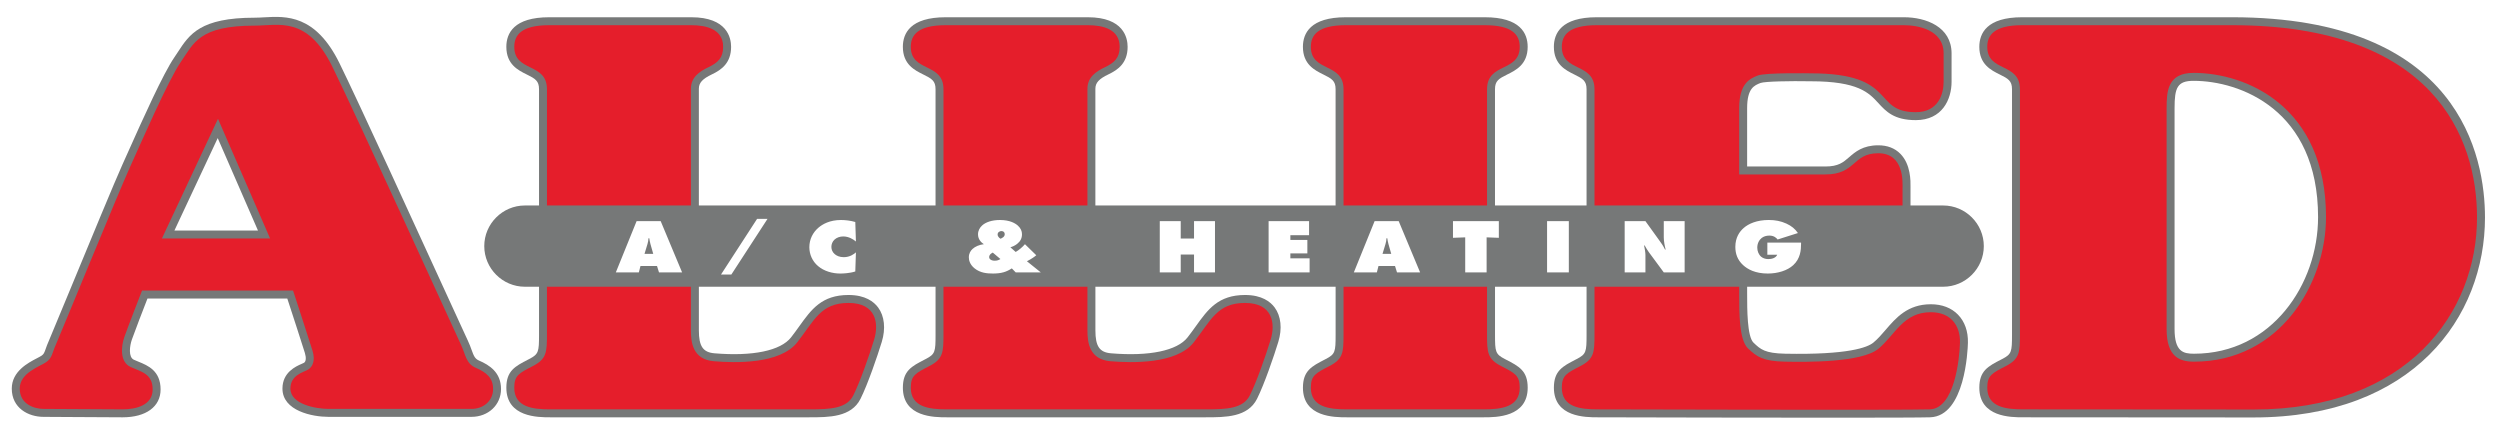
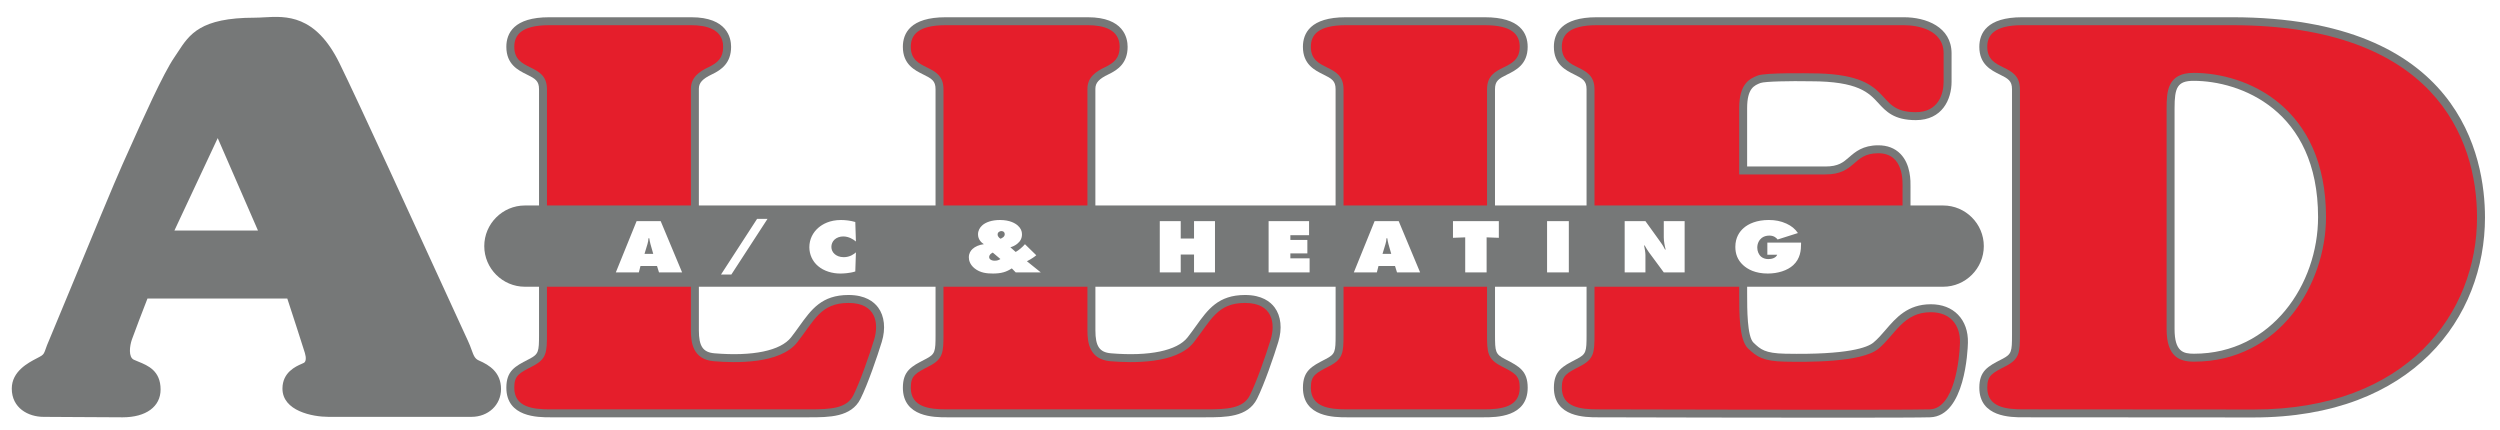
<svg xmlns="http://www.w3.org/2000/svg" version="1.1" id="Layer_1" x="0px" y="0px" width="471.807px" height="81.217px" viewBox="0 0 471.807 81.217" enable-background="new 0 0 471.807 81.217" xml:space="preserve">
  <g>
    <path fill="#767878" d="M366.723,54.113c4.217,0,7.667-3.45,7.667-7.667v0c0-4.217-3.45-7.667-7.667-7.667h-6.167v-3.274   l0.002-0.178c0.015-1.177,0.056-4.304-1.92-6.305c-1.048-1.062-2.449-1.601-4.165-1.601c-2.914,0-4.344,1.242-5.492,2.24   c-1.133,0.983-2.027,1.76-4.508,1.76h-14.75v-11c0-3.78,1.352-4.305,2.539-4.767c0.837-0.293,5.549-0.391,9.461-0.317   c8.985,0,10.984,2.179,12.748,4.102c1.457,1.589,2.964,3.231,7.085,3.231c4.982,0,6.75-3.906,6.75-7.25v-5.333   c0-5.043-4.849-6.833-9-6.833h-57.971c-6.682,0-8.084,3.036-8.084,5.583c0,3.319,2.232,4.419,3.862,5.223   c1.598,0.788,2.305,1.203,2.305,2.777v21.941H282.14V16.838c0-1.574,0.706-1.989,2.305-2.777c1.63-0.804,3.861-1.904,3.861-5.223   c0-2.547-1.402-5.583-8.083-5.583h-26.25c-6.681,0-8.083,3.036-8.083,5.583c0,3.319,2.231,4.419,3.861,5.223   c1.599,0.788,2.305,1.203,2.305,2.777v21.941h-45.333V16.755c0-1.129,0.672-1.869,2.479-2.729c1.783-0.849,3.605-2.129,3.605-5.188   c0-1.679-0.731-5.583-7.5-5.583h-26.833c-6.681,0-8.083,3.036-8.083,5.583c0,3.319,2.232,4.419,3.862,5.223   c1.599,0.788,2.305,1.203,2.305,2.777v21.941h-44.667V16.755c0-1.129,0.672-1.869,2.479-2.729c1.783-0.849,3.605-2.129,3.605-5.188   c0-1.679-0.731-5.583-7.5-5.583h-26.833c-6.681,0-8.083,3.036-8.083,5.583c0,3.319,2.232,4.419,3.862,5.223   c1.598,0.788,2.305,1.203,2.305,2.777v21.941h-2.667c-4.217,0-7.667,3.45-7.667,7.667v0c0,4.217,3.45,7.667,7.667,7.667h2.667   v9.059c0,3.216-0.069,3.662-1.854,4.583l-0.179,0.092c-2.489,1.283-4.133,2.131-4.133,5.324c0,5.583,5.994,5.583,8.25,5.583h48.917   c3.716,0,7.927,0,9.675-3.496c1.368-2.737,3.185-8.036,4.009-10.732c0.765-2.505,0.514-4.874-0.688-6.499   c-0.795-1.075-2.41-2.356-5.58-2.356c-5.065,0-7.02,2.722-9.282,5.875c-0.479,0.667-0.989,1.379-1.567,2.12   c-1.961,2.515-7.224,3.614-14.443,3.011c-2.184-0.182-2.958-1.318-2.958-4.339v-8.225h44.667v9.059   c0,3.216-0.069,3.662-1.855,4.583l-0.18,0.093c-2.488,1.283-4.132,2.131-4.132,5.324c0,5.583,5.994,5.583,8.25,5.583h48.917   c3.715,0,7.927,0,9.675-3.496c1.367-2.734,3.185-8.034,4.01-10.732c0.765-2.505,0.514-4.874-0.688-6.499   c-0.795-1.075-2.41-2.356-5.58-2.356c-5.065,0-7.02,2.722-9.282,5.875c-0.479,0.667-0.989,1.379-1.567,2.12   c-1.961,2.515-7.222,3.614-14.443,3.011c-2.184-0.182-2.958-1.318-2.958-4.339v-8.225h45.333v9.059   c0,3.216-0.068,3.662-1.854,4.583l-0.178,0.092c-2.49,1.283-4.135,2.131-4.135,5.325c0,5.583,5.993,5.583,8.25,5.583h25.916   c2.257,0,8.25,0,8.25-5.583c0-3.193-1.645-4.042-4.135-5.325l-0.178-0.092c-1.785-0.921-1.854-1.368-1.854-4.583v-9.059h17.278   v9.059c0,3.216-0.068,3.662-1.855,4.583l-0.18,0.093c-2.488,1.283-4.132,2.131-4.132,5.324c0,5.583,5.993,5.583,8.25,5.583   l1.106,0.003c10.388,0.027,29.211,0.071,43.396,0.071c9.388,0,16.745-0.019,18.274-0.075c6.565-0.239,7.075-12.631,7.111-14.044   c0.056-2.169-0.594-4.013-1.88-5.332c-1.247-1.28-3.018-1.957-5.119-1.957c-4.374,0-6.579,2.563-8.524,4.825   c-0.771,0.896-1.5,1.744-2.341,2.43c-1.078,0.878-4.675,2.314-16.604,2.08c-3.882-0.078-4.678-0.834-5.997-2.088   c-1.2-1.14-1.2-6.359-1.2-9.163v-1.392H366.723z M124.367,51.404l-0.373-1.203h-3.122l-0.306,1.203h-4.344l3.919-9.669h4.547   l4.039,9.669H124.367z M138.02,51.816h-1.954l6.81-10.505h1.968L138.02,51.816z M157.561,47.984   c0.339,0.275,0.865,0.551,1.68,0.551c1.154,0,1.951-0.594,2.291-0.913l-0.119,3.609c-1.069,0.348-2.325,0.391-2.851,0.391   c-1.476,0-3.054-0.449-4.174-1.406c-1.069-0.899-1.646-2.204-1.646-3.566c0-1.493,0.662-2.769,1.697-3.667   c0.797-0.682,2.155-1.464,4.276-1.464c0.848,0,1.798,0.116,2.698,0.377l0.119,3.682c-0.475-0.406-1.357-0.957-2.392-0.957   c-0.645,0-1.239,0.218-1.646,0.594c-0.39,0.363-0.594,0.87-0.594,1.377C156.899,47.113,157.119,47.621,157.561,47.984z    M191.683,51.404l-0.73-0.754c-0.458,0.305-1.018,0.58-1.527,0.725c-0.679,0.203-1.425,0.246-2.036,0.246   c-1.103,0-2.375-0.101-3.461-0.971c-0.916-0.739-1.086-1.565-1.086-2.102c0-0.725,0.339-1.247,0.713-1.58   c0.475-0.435,1.255-0.783,2.121-0.884c-0.458-0.29-1.103-0.884-1.103-1.855c0-0.696,0.323-1.261,0.764-1.667   c0.662-0.624,1.85-1.044,3.377-1.044c1.917,0,2.935,0.652,3.394,1.073c0.526,0.479,0.763,1.015,0.763,1.609   c0,0.754-0.289,1.334-0.916,1.827c-0.424,0.333-0.866,0.522-1.273,0.638l1.001,0.884c0.594-0.333,1.306-0.942,1.748-1.464   l2.138,2.087c-0.305,0.261-0.899,0.696-1.765,1.13l2.613,2.102H191.683z M229.295,51.404h-3.954v-3.363h-2.511v3.363h-3.954v-9.669   h3.954v3.276h2.511v-3.276h3.954V51.404z M247.152,51.404h-7.737v-9.669h7.636v2.653h-3.529v0.899h3.207v2.537h-3.207v0.928h3.631   V51.404z M263.646,51.404l-0.373-1.203h-3.122l-0.306,1.203h-4.344l3.919-9.669h4.547l4.039,9.669H263.646z M282.866,44.881   l-2.308-0.087v6.61h-4.039v-6.61l-2.308,0.087v-3.146h8.654V44.881z M296.074,51.404h-4.106v-9.669h4.106V51.404z M317.928,51.404   h-3.937l-2.816-3.812c-0.255-0.348-0.561-0.855-0.781-1.261h-0.118c0.118,0.522,0.254,1.348,0.254,1.783v3.291h-3.919v-9.669h3.919   l2.63,3.653c0.425,0.58,0.696,0.957,1.069,1.71h0.119c-0.17-0.609-0.356-1.58-0.356-2.291v-3.073h3.937V51.404z M328.957,50.027   c-1.068-0.986-1.459-2.16-1.459-3.436c0-1.769,0.797-2.885,1.561-3.552c0.917-0.812,2.478-1.522,4.751-1.522   c1.222,0,2.274,0.203,3.326,0.681c0.967,0.45,1.646,1,2.172,1.783l-3.835,1.218c-0.237-0.319-0.695-0.739-1.561-0.739   c-0.594,0-1.086,0.174-1.442,0.449c-0.458,0.362-0.832,0.986-0.832,1.827c0,0.652,0.255,1.319,0.747,1.725   c0.322,0.261,0.764,0.435,1.34,0.435c0.611,0,1.409-0.188,1.681-0.826h-1.867V45.78h6.363v0.218c0,1.188-0.119,2.797-1.477,4.044   c-1.119,1.029-2.935,1.58-4.802,1.58C331.248,51.622,329.806,50.81,328.957,50.027z" />
    <path fill="#767878" d="M261.813,44.968h-0.153c-0.017,0.406-0.085,0.739-0.187,1.087l-0.56,1.855h1.646l-0.526-1.855   C261.932,45.678,261.864,45.316,261.813,44.968z" />
    <path fill="#767878" d="M186.898,47.984c-0.119,0.13-0.22,0.319-0.22,0.521c0,0.203,0.084,0.363,0.271,0.493   c0.169,0.116,0.424,0.203,0.78,0.203c0.475,0,0.797-0.131,1.069-0.319l-1.442-1.217C187.187,47.752,187,47.882,186.898,47.984z" />
    <path fill="#767878" d="M189.393,43.722c-0.102-0.073-0.289-0.116-0.407-0.116c-0.153,0-0.356,0.058-0.492,0.174   c-0.136,0.116-0.221,0.275-0.221,0.479c0,0.145,0.034,0.29,0.153,0.435c0.084,0.13,0.22,0.261,0.407,0.362   c0.153-0.073,0.373-0.188,0.509-0.305c0.187-0.159,0.271-0.333,0.271-0.551C189.613,43.896,189.444,43.765,189.393,43.722z" />
    <path fill="#767878" d="M90.404,68.046c-0.773-0.336-0.982-0.842-1.42-2.057c-0.177-0.489-0.377-1.043-0.658-1.631   c-0.23-0.481-1.671-3.628-3.665-7.982c-5.96-13.018-17.054-37.249-20.592-44.449c-4.528-9.215-10.103-8.893-14.173-8.661   c-0.627,0.036-1.242,0.072-1.839,0.072c-10.254,0-12.304,3.14-14.475,6.464c-0.219,0.335-0.44,0.675-0.677,1.018   c-2.1,3.042-5.987,11.727-8.559,17.475c-0.479,1.068-0.9,2.01-1.239,2.757c-1.339,2.946-6.329,15.022-9.972,23.839   c-1.977,4.785-3.685,8.917-3.946,9.499c-0.247,0.548-0.412,1.013-0.555,1.42c-0.286,0.811-0.369,1.013-0.783,1.308   c-0.166,0.119-0.53,0.308-0.882,0.491c-1.659,0.862-4.746,2.466-4.746,5.729c0,3.665,3.11,5.333,6,5.333   c0.748,0,3.328,0.017,6.169,0.036c3.489,0.022,7.37,0.048,8.748,0.048c4.421,0,7.167-2.012,7.167-5.25   c0-3.543-2.409-4.525-4.167-5.243c-0.29-0.118-0.584-0.238-0.875-0.371c-1.068-0.49-0.796-2.598-0.375-3.811   c0.501-1.442,2.187-5.798,2.942-7.743h26.386c0.816,2.498,2.862,8.767,3.319,10.271c0.279,0.917,0.214,1.63-0.17,1.86   c-0.111,0.067-0.267,0.128-0.442,0.205c-1.083,0.473-3.619,1.582-3.619,4.664c0,4.219,5.669,5.333,8.667,5.333h27   c3.183,0,5.583-2.257,5.583-5.25C94.556,70.257,92.338,68.887,90.404,68.046z M32.916,43.505l8.173-17.441l7.595,17.441H32.916z" />
    <path fill="#767878" d="M122.535,44.968h-0.153c-0.017,0.406-0.085,0.739-0.187,1.087l-0.56,1.855h1.646l-0.526-1.855   C122.653,45.678,122.586,45.316,122.535,44.968z" />
    <path fill="#767878" d="M421.258,3.255h-39.632c-6.681,0-8.083,3.036-8.083,5.583c0,3.319,2.232,4.419,3.862,5.223   c1.598,0.788,2.305,1.203,2.305,2.777v46.333c0,3.215-0.068,3.662-1.855,4.583l-0.18,0.093c-2.488,1.283-4.132,2.131-4.132,5.324   c0,5.583,5.993,5.583,8.25,5.583l1.833,0.001c7.571,0.006,36.255,0.029,41.68,0.029c30.165,0,43.667-18.957,43.667-37.744   C468.973,29.681,464.323,3.255,421.258,3.255z M414.056,66.755c-2.006,0-3.666-0.351-3.666-4.667V20.422   c0-3.876,0.518-5.167,3.583-5.167c8.729,0,23.5,5.418,23.5,25.727C437.473,53.651,428.714,66.755,414.056,66.755z" />
  </g>
  <g>
    <path fill="#E51E2B" d="M103.223,16.838c0,1.68,0,11.654,0,21.941h27.167c0-10.593,0-20.966,0-22.025   c0-2.167,1.583-3.25,3.333-4.083s2.75-1.75,2.75-3.833c0-3.333-3.167-4.083-6-4.083s-21.5,0-26.833,0   c-5.333,0-6.583,1.917-6.583,4.083C97.056,13.672,103.223,11.755,103.223,16.838z" />
    <path fill="#E51E2B" d="M300.918,16.838c0,1.68,0,11.654,0,21.941h58.138c0-1.439,0-2.817,0-3.275c0-1.083,0.333-6.583-4.583-6.583   s-4.167,4-10,4c-2.075,0-12.696,0-16.25,0c0-5.71,0-10.717,0-12.5c0-4.667,2-5.583,3.5-6.167c1.5-0.583,10-0.417,10-0.417   c16.5,0,11.5,7.333,19.833,7.333c4.25,0,5.25-3.417,5.25-5.75v-5.333c0-4.583-5.083-5.333-7.5-5.333c-2.417,0-56.873,0-57.971,0   c-5.333,0-6.583,1.917-6.583,4.083C294.751,13.671,300.918,11.755,300.918,16.838z" />
    <path fill="#E51E2B" d="M253.556,16.838c0,1.68,0,11.654,0,21.941h27.083c0-10.287,0-20.261,0-21.941c0-5.083,6.167-3.167,6.167-8   c0-2.167-1.25-4.083-6.583-4.083c-2.196,0-24.054,0-26.25,0c-5.333,0-6.583,1.917-6.583,4.083   C247.389,13.672,253.556,11.755,253.556,16.838z" />
    <path fill="#E51E2B" d="M178.056,16.838c0,1.68,0,11.654,0,21.941h27.167c0-10.593,0-20.966,0-22.025   c0-2.167,1.583-3.25,3.333-4.083s2.75-1.75,2.75-3.833c0-3.333-3.167-4.083-6-4.083c-2.833,0-21.5,0-26.833,0   s-6.583,1.917-6.583,4.083C171.889,13.672,178.056,11.755,178.056,16.838z" />
-     <path fill="#E51E2B" d="M89.806,69.422c-1.917-0.833-1.917-2.5-2.833-4.417c-0.917-1.917-19.5-42.75-24.25-52.417   c-4.75-9.667-10.167-7.75-14.667-7.75c-10.5,0-11.5,3.333-13.917,6.833c-2.417,3.5-7.583,15.417-9.667,20   S11.306,63.338,10.556,65.005c-0.75,1.667-0.667,2.5-1.833,3.333c-1.167,0.833-5,2-5,5s2.833,3.833,4.5,3.833   s12.417,0.083,14.917,0.083s5.667-0.75,5.667-3.75s-2.167-3.333-4.167-4.25c-2-0.917-1.833-3.75-1.167-5.667   c0.667-1.917,3.333-8.75,3.333-8.75h28.5c0,0,3.083,9.417,3.667,11.333s0,3.083-0.833,3.583c-0.833,0.5-3.333,1-3.333,3.583   c0,3,4.917,3.833,7.167,3.833c2.25,0,24.667,0,27,0s4.083-1.583,4.083-3.75S91.723,70.255,89.806,69.422z M30.556,45.005   l10.583-22.583l9.833,22.583H30.556z" />
    <path fill="#E51E2B" d="M160.139,57.172c-5.25,0-6.417,3.25-9.667,7.417c-3.25,4.167-11.75,3.917-15.75,3.583   s-4.333-3.583-4.333-5.833c0-0.583,0-3.777,0-8.225h-27.167c0,4.681,0,8.168,0,9.059c0,3.333-0.083,4.583-2.667,5.917   c-2.583,1.333-3.5,1.75-3.5,4.083c0,3.667,3.5,4.083,6.75,4.083s44.833,0,48.917,0s7.083-0.167,8.333-2.667s3-7.5,3.917-10.5   C165.889,61.088,165.389,57.172,160.139,57.172z" />
    <path fill="#E51E2B" d="M364.389,58.921c-5.25,0-6.75,4.333-9.917,6.917c-3.167,2.583-13.417,2.5-17.583,2.417   c-4.167-0.083-5.333-0.917-7-2.5c-1.667-1.583-1.667-6.583-1.667-10.25c0-0.308,0-0.786,0-1.392h-27.305c0,4.681,0,8.168,0,9.059   c0,3.333-0.083,4.583-2.667,5.917s-3.5,1.75-3.5,4.083c0,3.667,3.5,4.083,6.75,4.083c0.489,0,58.138,0.167,62.721,0   c4.583-0.167,5.583-9.333,5.667-12.583C369.973,61.421,368.139,58.921,364.389,58.921z" />
    <path fill="#E51E2B" d="M421.258,4.755c-11.035,0-39.344,0-39.632,0c-5.333,0-6.583,1.917-6.583,4.083c0,4.833,6.167,2.917,6.167,8   c0,3.5,0,43,0,46.333c0,3.333-0.083,4.583-2.667,5.917s-3.5,1.75-3.5,4.083c0,3.667,3.5,4.083,6.75,4.083   c0.145,0,37.263,0.031,43.513,0.031c29.083,0,42.167-18.281,42.167-36.244C467.473,25.922,459.223,4.755,421.258,4.755z    M414.056,68.255c-2.75,0-5.167-0.917-5.167-6.167s0-41.667,0-41.667c0-3.167,0.167-6.667,5.083-6.667c9.958,0,25,6.333,25,27.227   C438.973,53.588,430.223,68.255,414.056,68.255z" />
    <path fill="#E51E2B" d="M234.973,57.172c-5.25,0-6.417,3.25-9.667,7.417c-3.25,4.167-11.75,3.917-15.75,3.583   s-4.333-3.583-4.333-5.833c0-0.583,0-3.777,0-8.225h-27.167c0,4.681,0,8.168,0,9.059c0,3.333-0.083,4.583-2.667,5.917   c-2.583,1.333-3.5,1.75-3.5,4.083c0,3.667,3.5,4.083,6.75,4.083s44.833,0,48.917,0c4.083,0,7.083-0.167,8.333-2.667   s3-7.5,3.917-10.5C240.723,61.088,240.223,57.172,234.973,57.172z" />
    <path fill="#E51E2B" d="M283.306,69.088c-2.583-1.333-2.667-2.583-2.667-5.917c0-0.891,0-4.378,0-9.059h-27.083   c0,4.681,0,8.168,0,9.059c0,3.333-0.083,4.583-2.667,5.917c-2.583,1.333-3.5,1.75-3.5,4.083c0,3.667,3.5,4.083,6.75,4.083   c1.022,0,24.894,0,25.917,0c3.25,0,6.75-0.417,6.75-4.083C286.806,70.838,285.889,70.422,283.306,69.088z" />
  </g>
</svg>